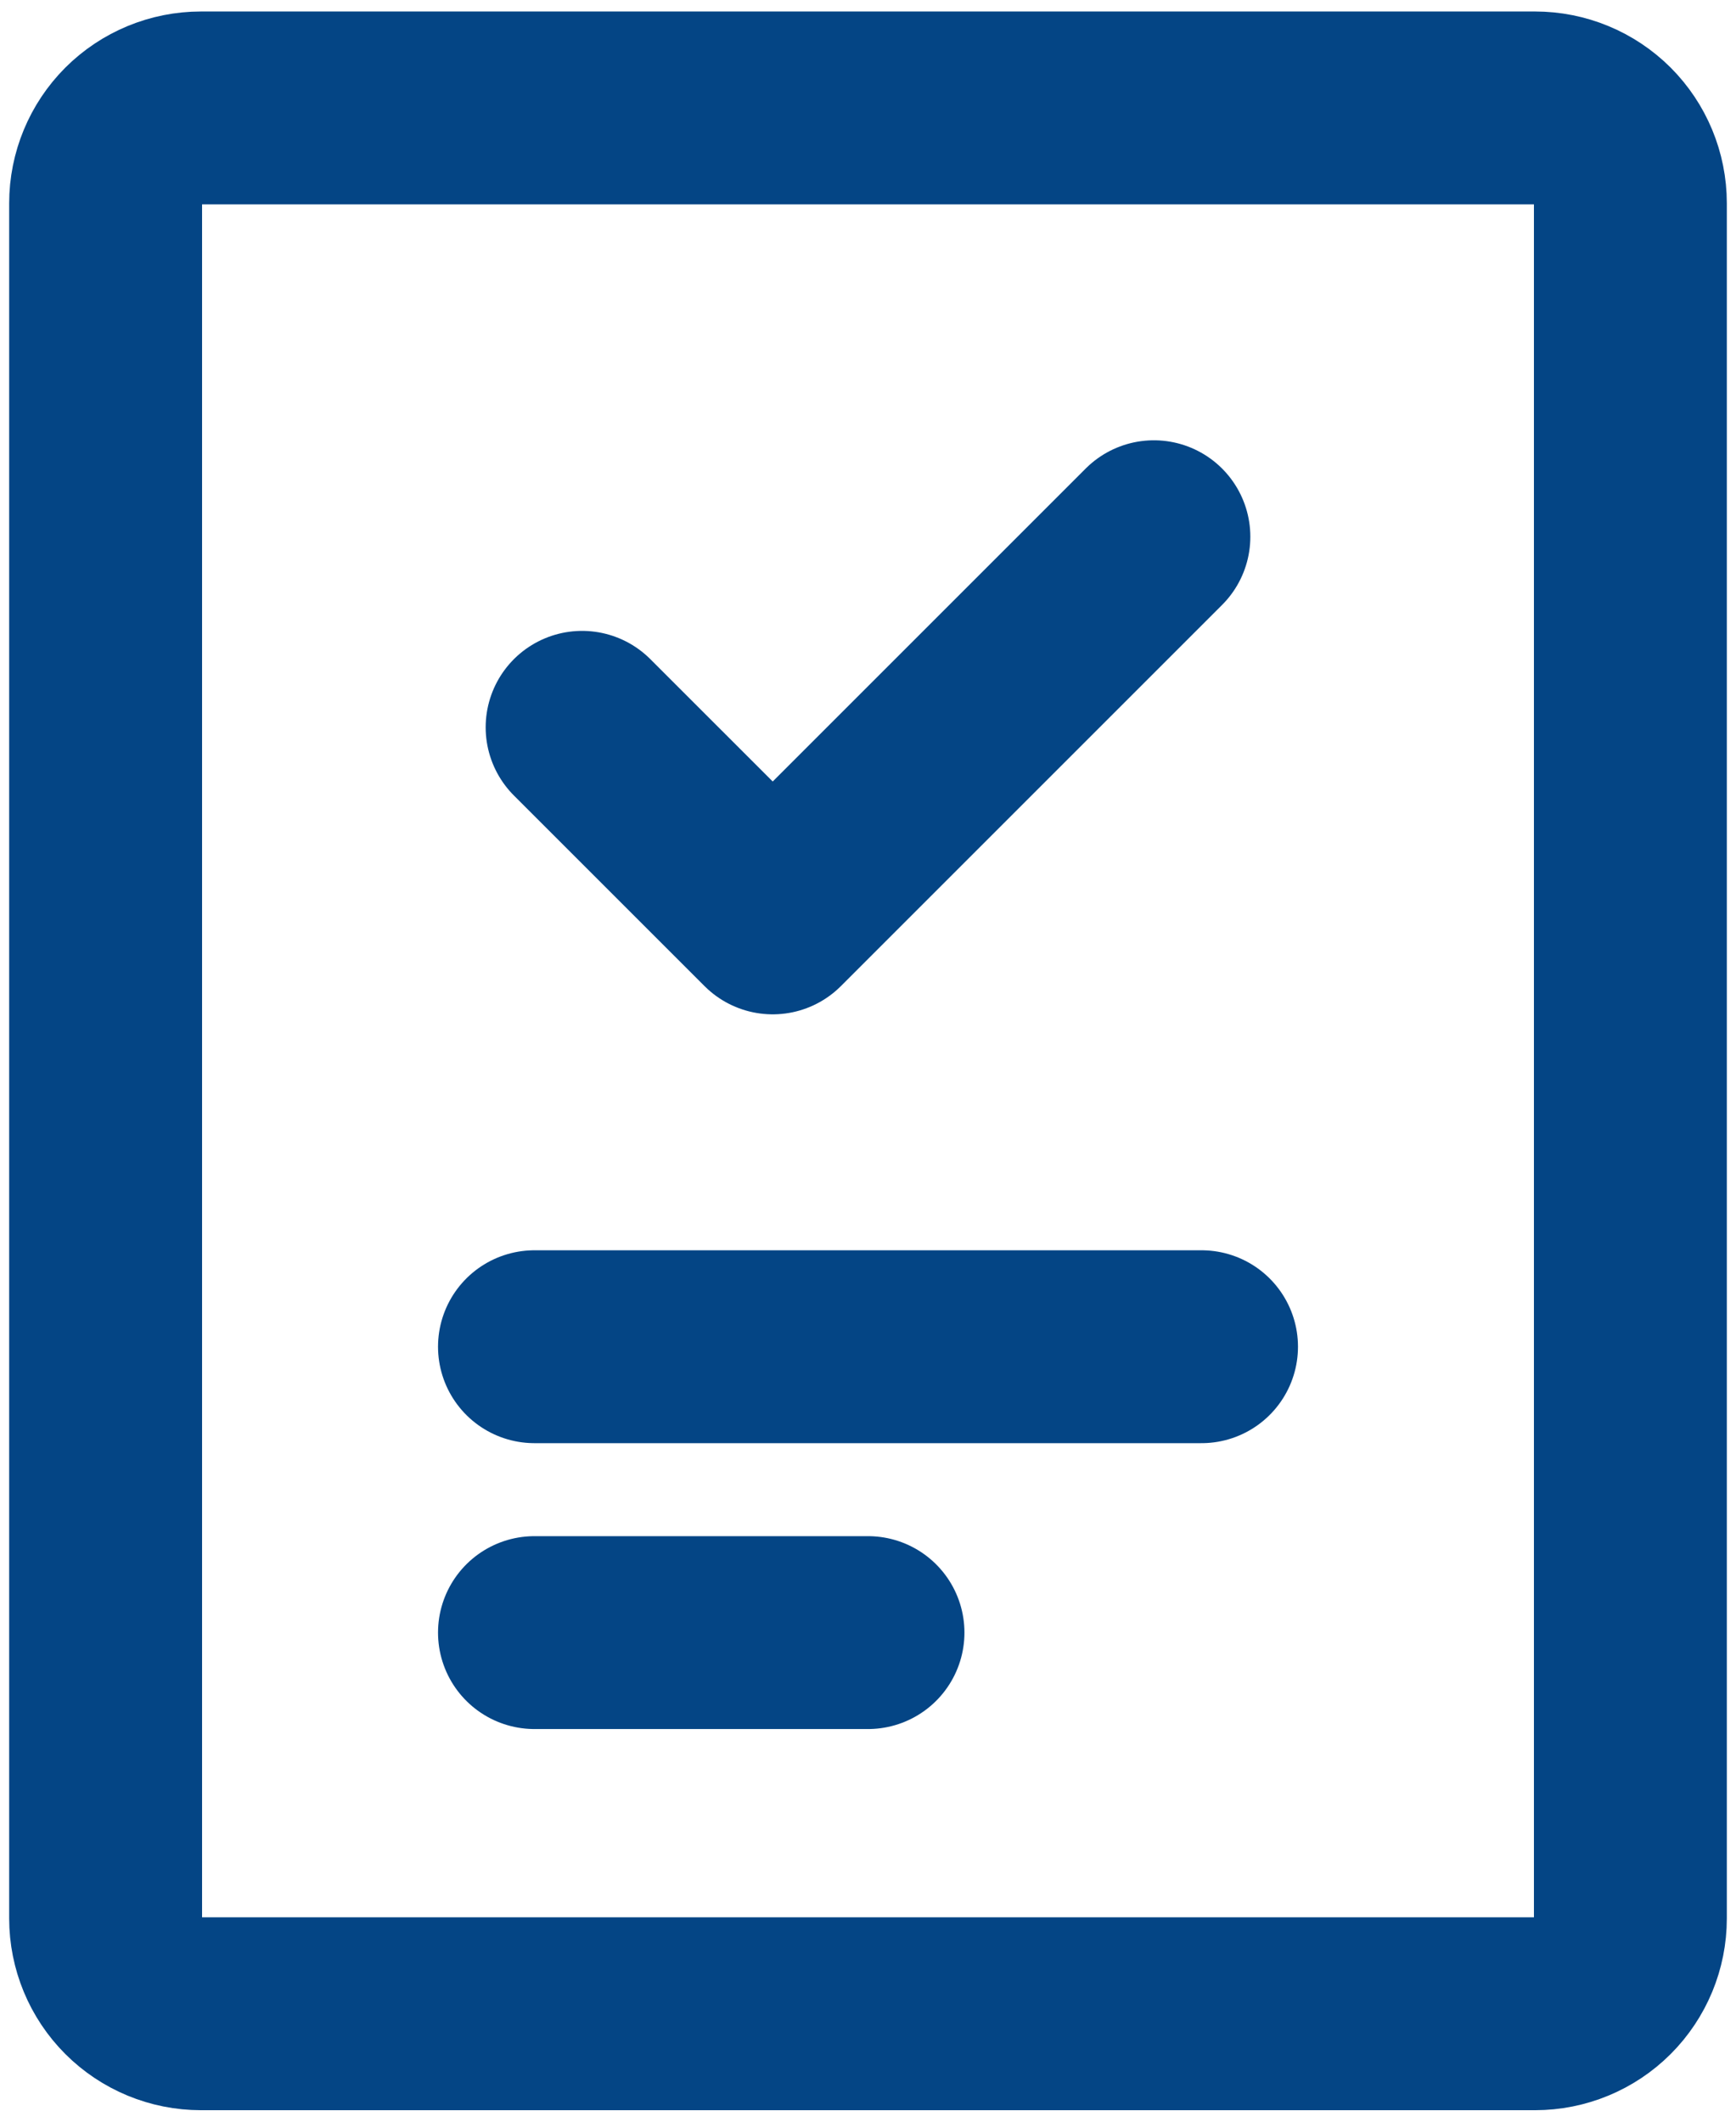
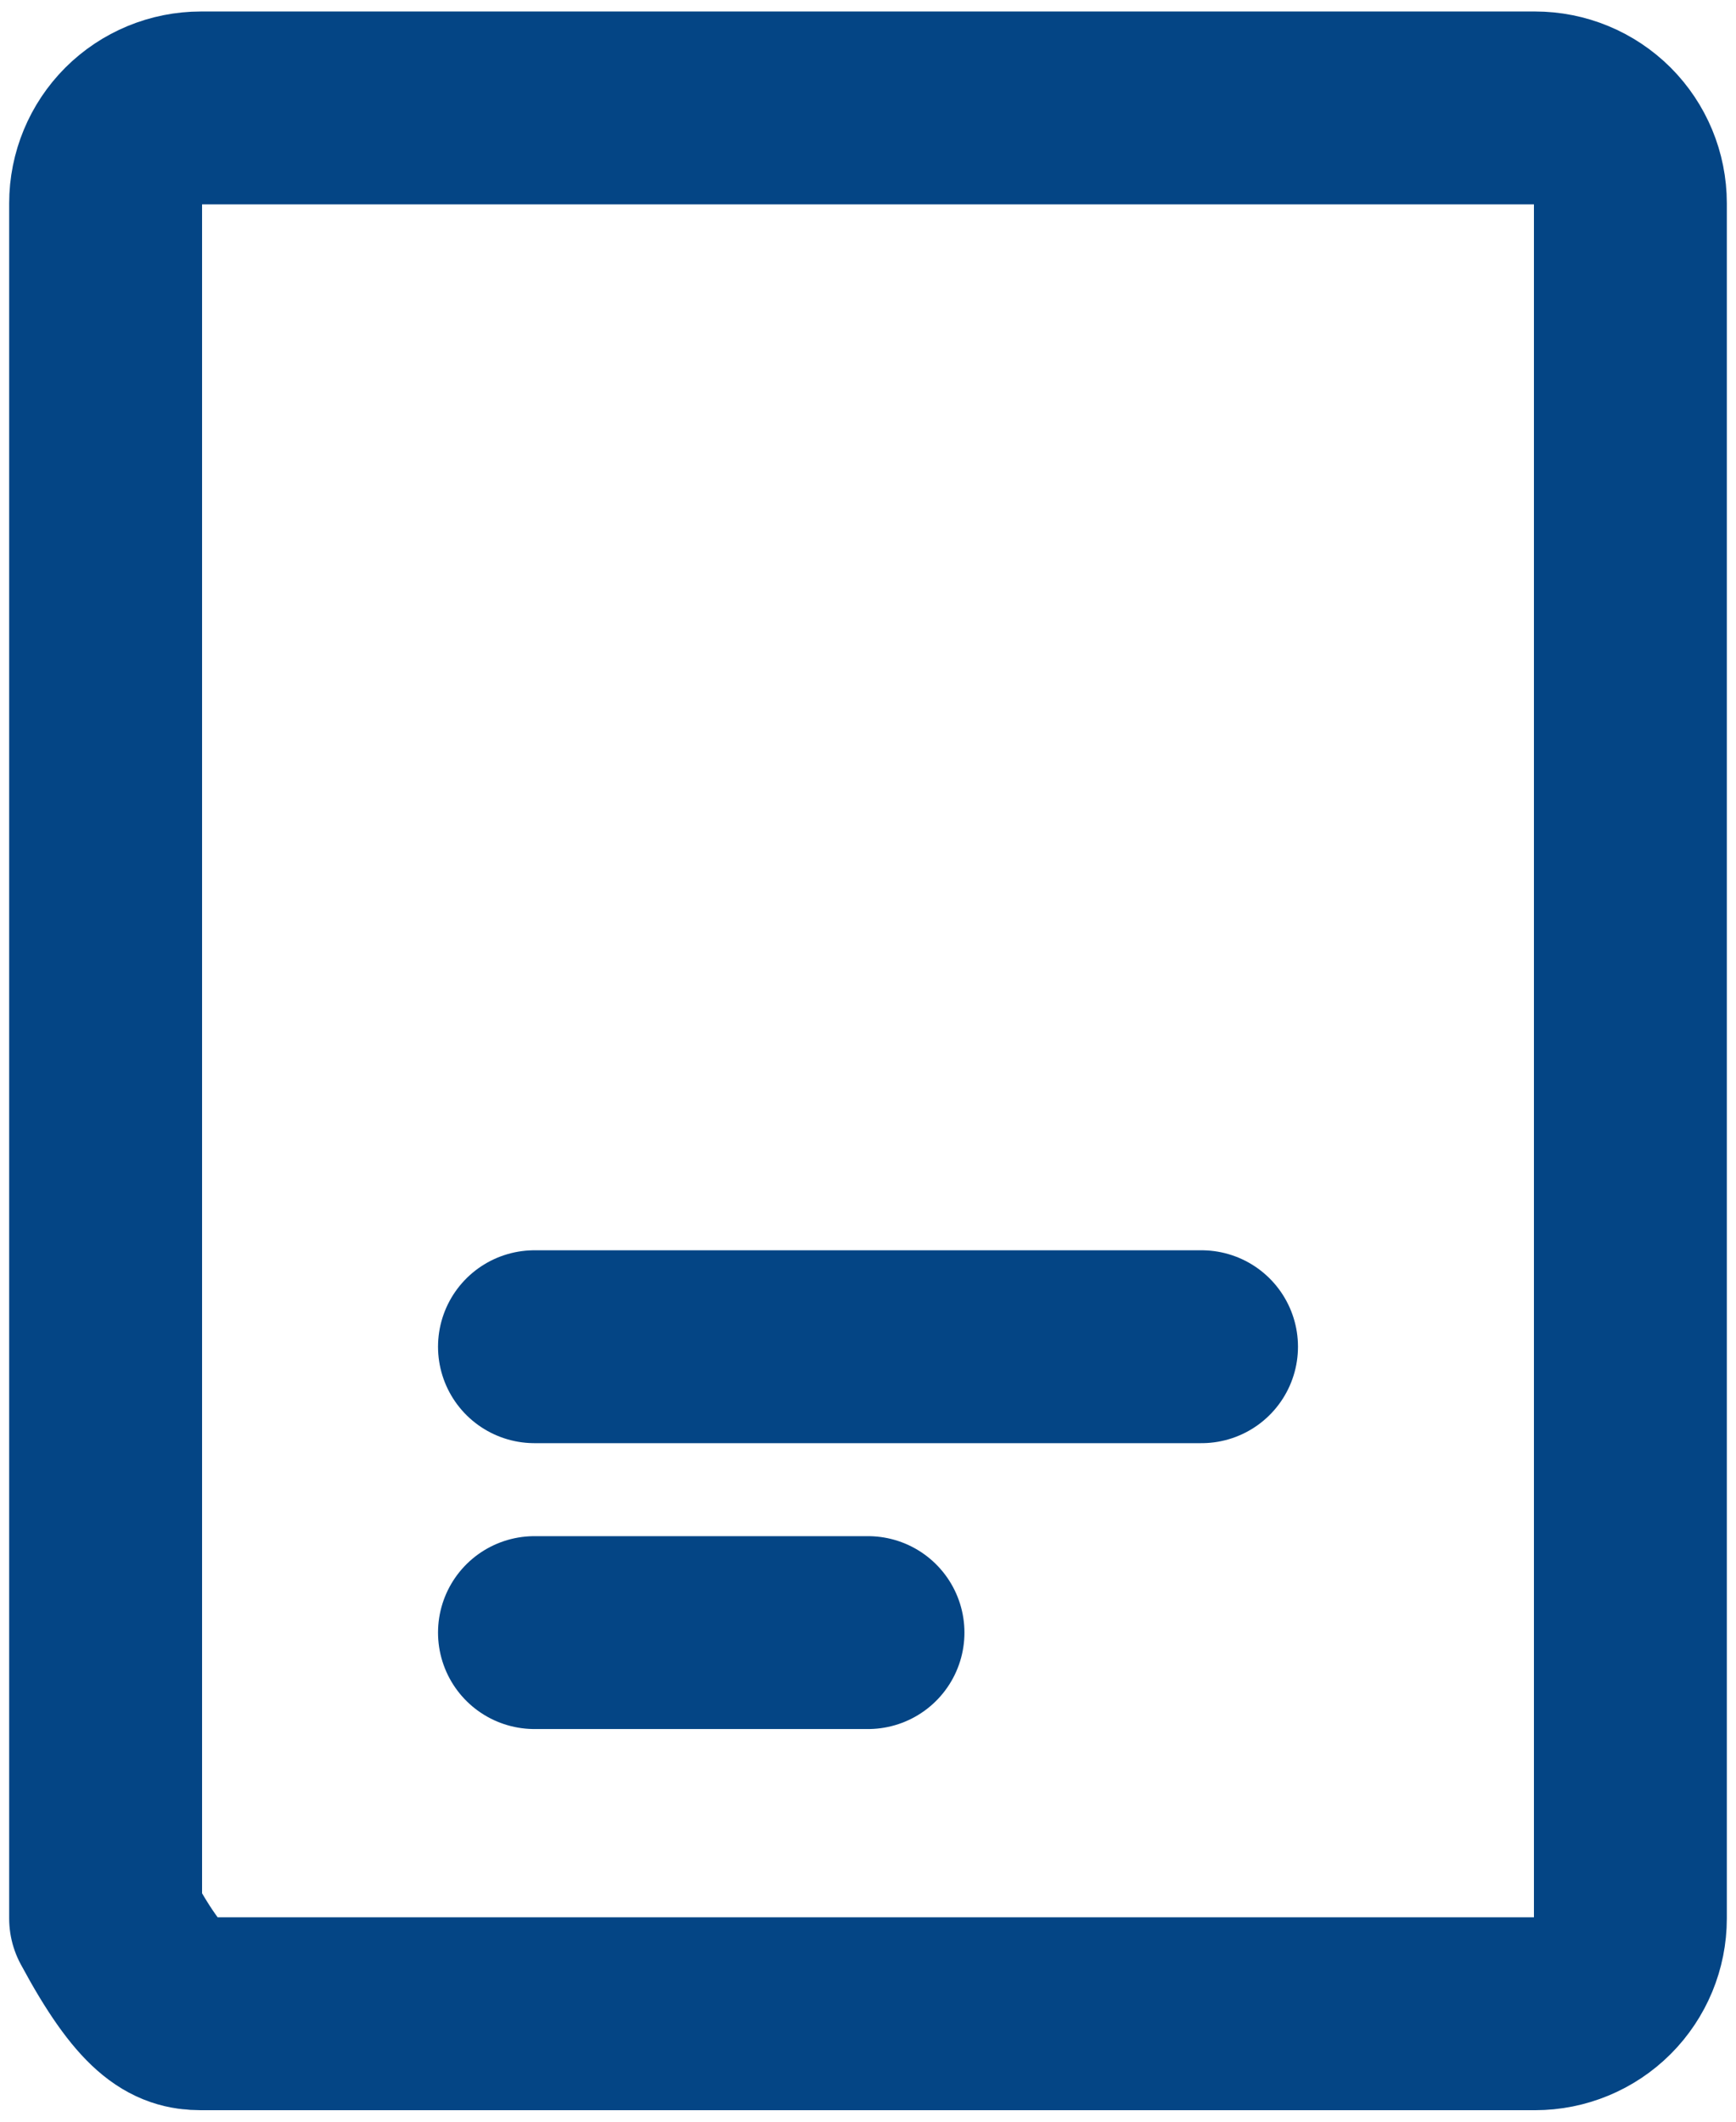
<svg xmlns="http://www.w3.org/2000/svg" width="63" height="77" viewBox="0 0 63 77" fill="none">
-   <path d="M19.396 48.875H43.604M19.396 59.25H31.5M55.708 3.917H7.292C6.375 3.917 5.495 4.281 4.846 4.929C4.198 5.578 3.833 6.458 3.833 7.375V69.625C3.833 70.542 4.198 71.422 4.846 72.07C5.495 72.719 6.375 73.083 7.292 73.083H55.708C56.626 73.083 57.505 72.719 58.154 72.07C58.802 71.422 59.167 70.542 59.167 69.625V7.375C59.167 6.458 58.802 5.578 58.154 4.929C57.505 4.281 56.626 3.917 55.708 3.917Z" stroke="#044585" stroke-width="7" stroke-linecap="round" stroke-linejoin="round" />
-   <path d="M41.875 19.479L28.042 33.312L21.125 26.396" stroke="#044585" stroke-width="7" stroke-linecap="round" stroke-linejoin="round" />
+   <path d="M19.396 48.875H43.604M19.396 59.25H31.5M55.708 3.917H7.292C6.375 3.917 5.495 4.281 4.846 4.929C4.198 5.578 3.833 6.458 3.833 7.375V69.625C5.495 72.719 6.375 73.083 7.292 73.083H55.708C56.626 73.083 57.505 72.719 58.154 72.07C58.802 71.422 59.167 70.542 59.167 69.625V7.375C59.167 6.458 58.802 5.578 58.154 4.929C57.505 4.281 56.626 3.917 55.708 3.917Z" stroke="#044585" stroke-width="7" stroke-linecap="round" stroke-linejoin="round" />
</svg>